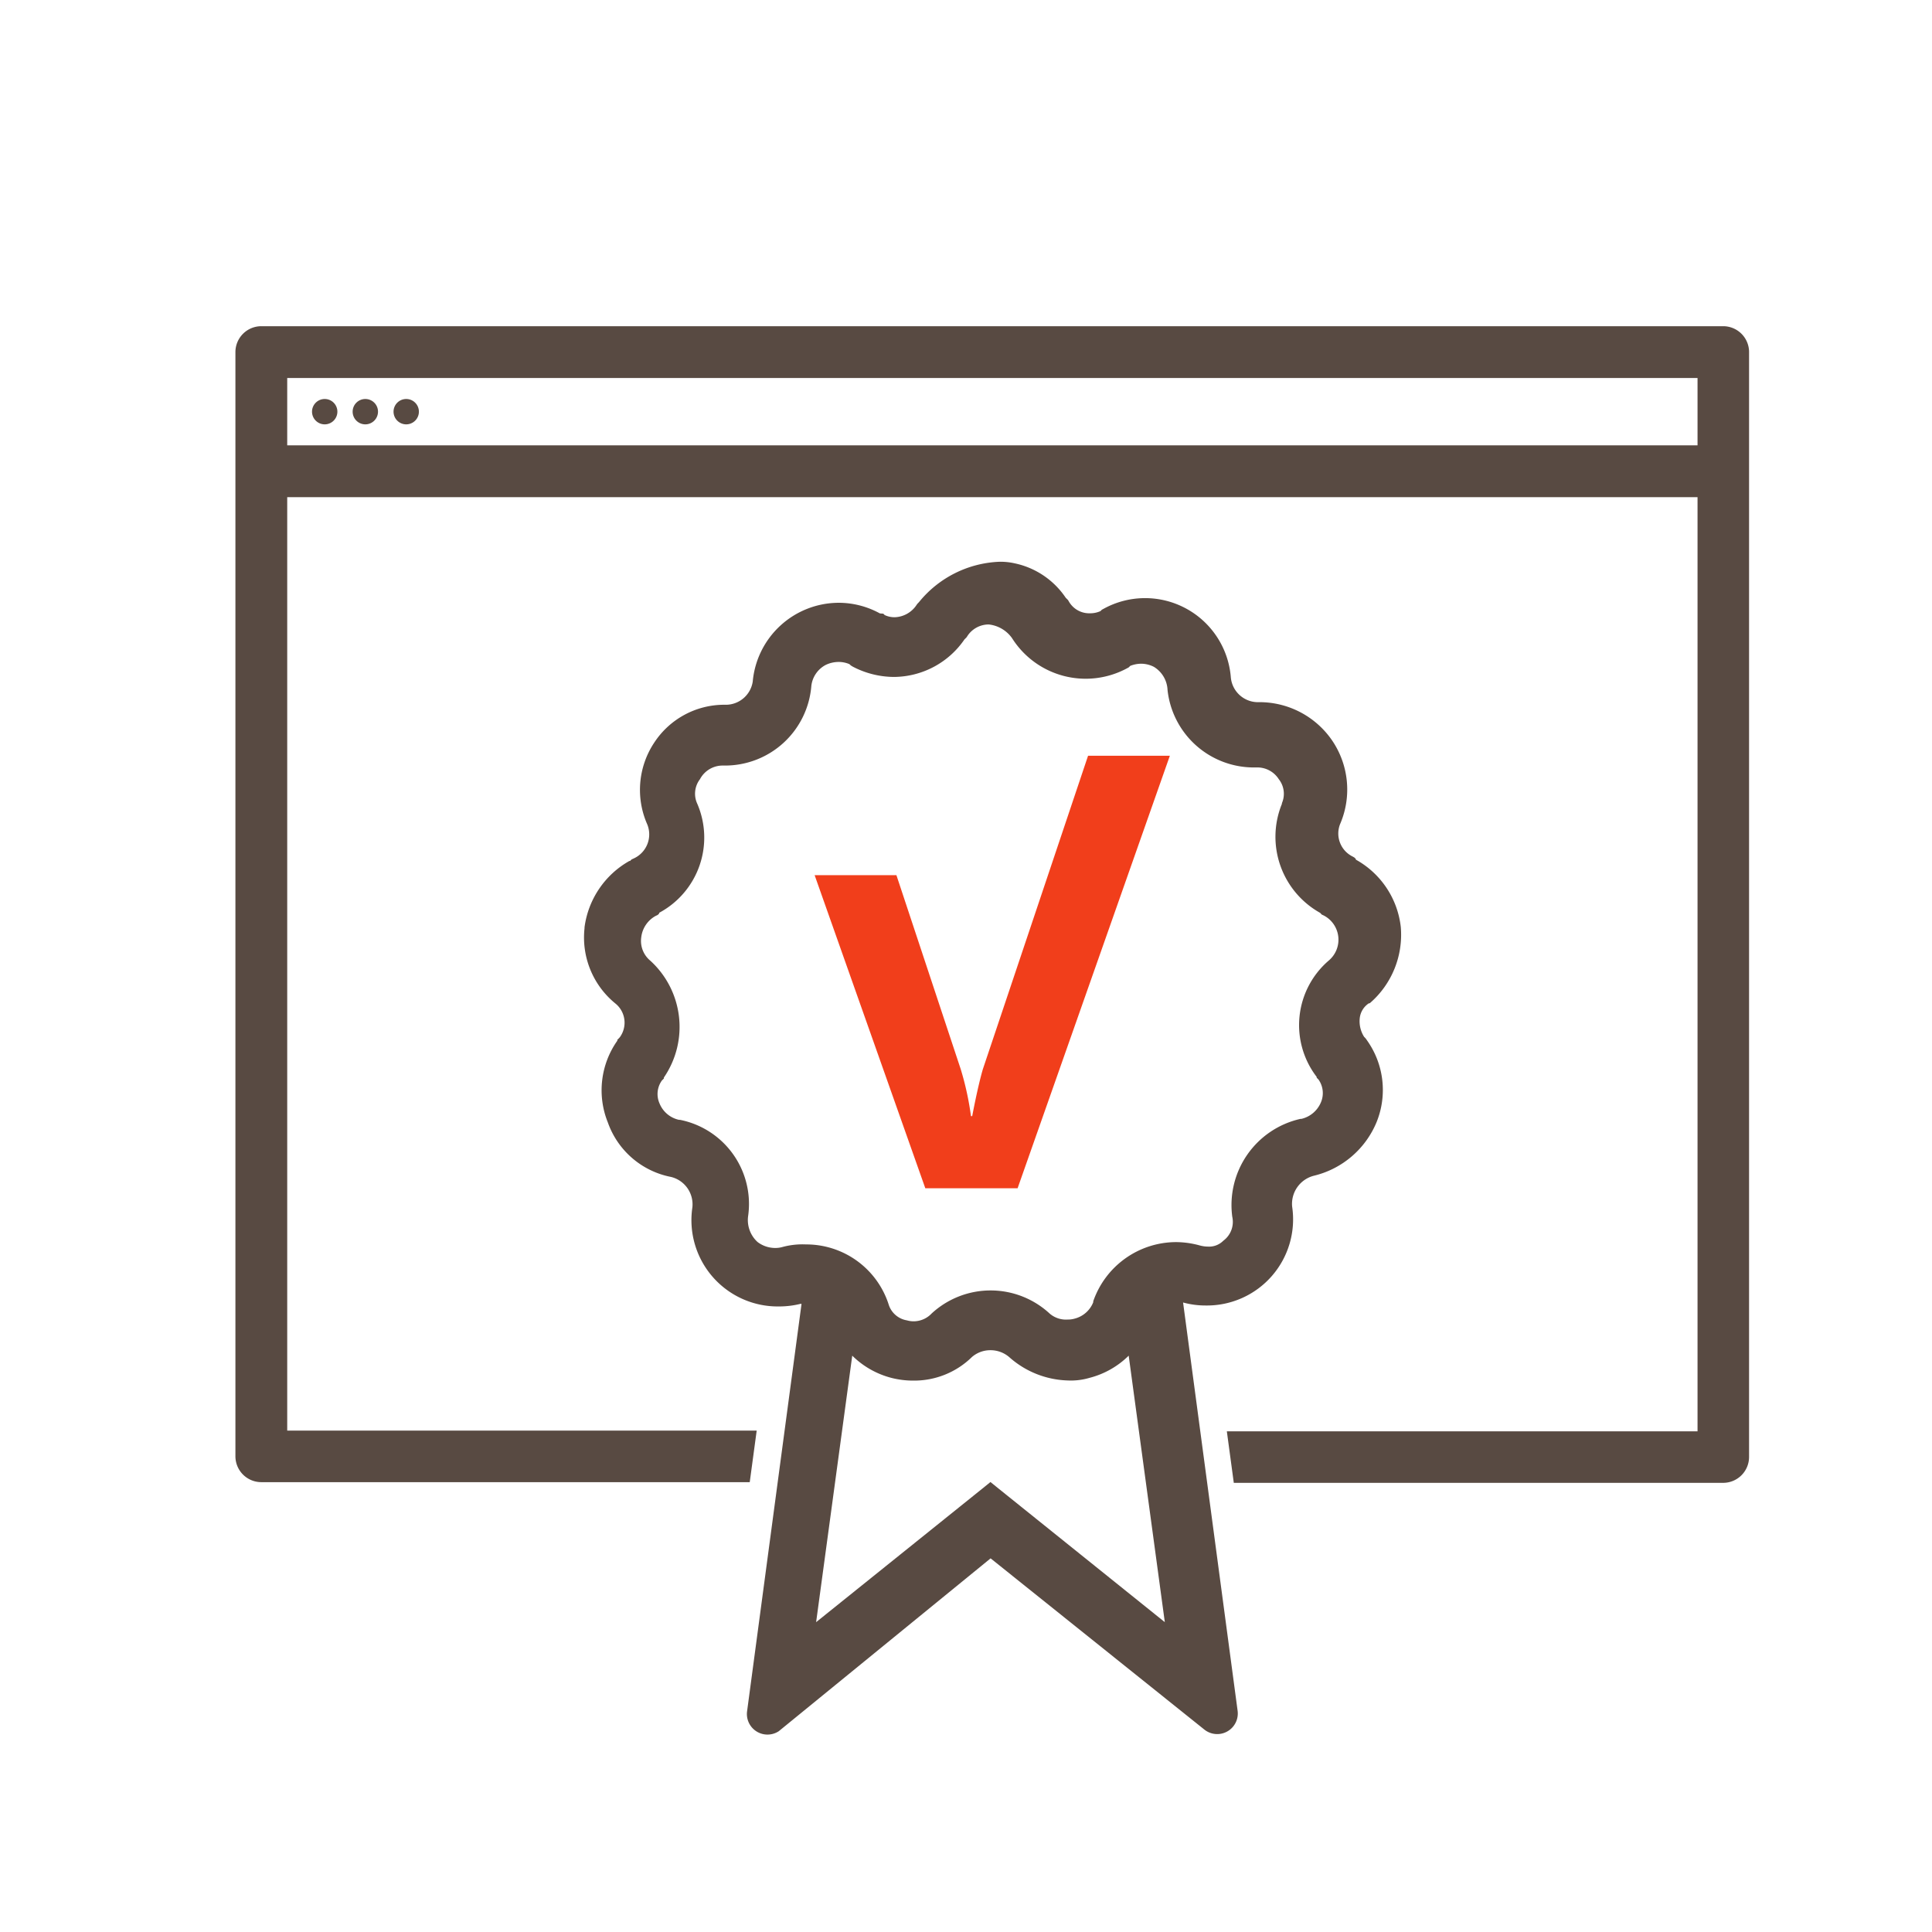
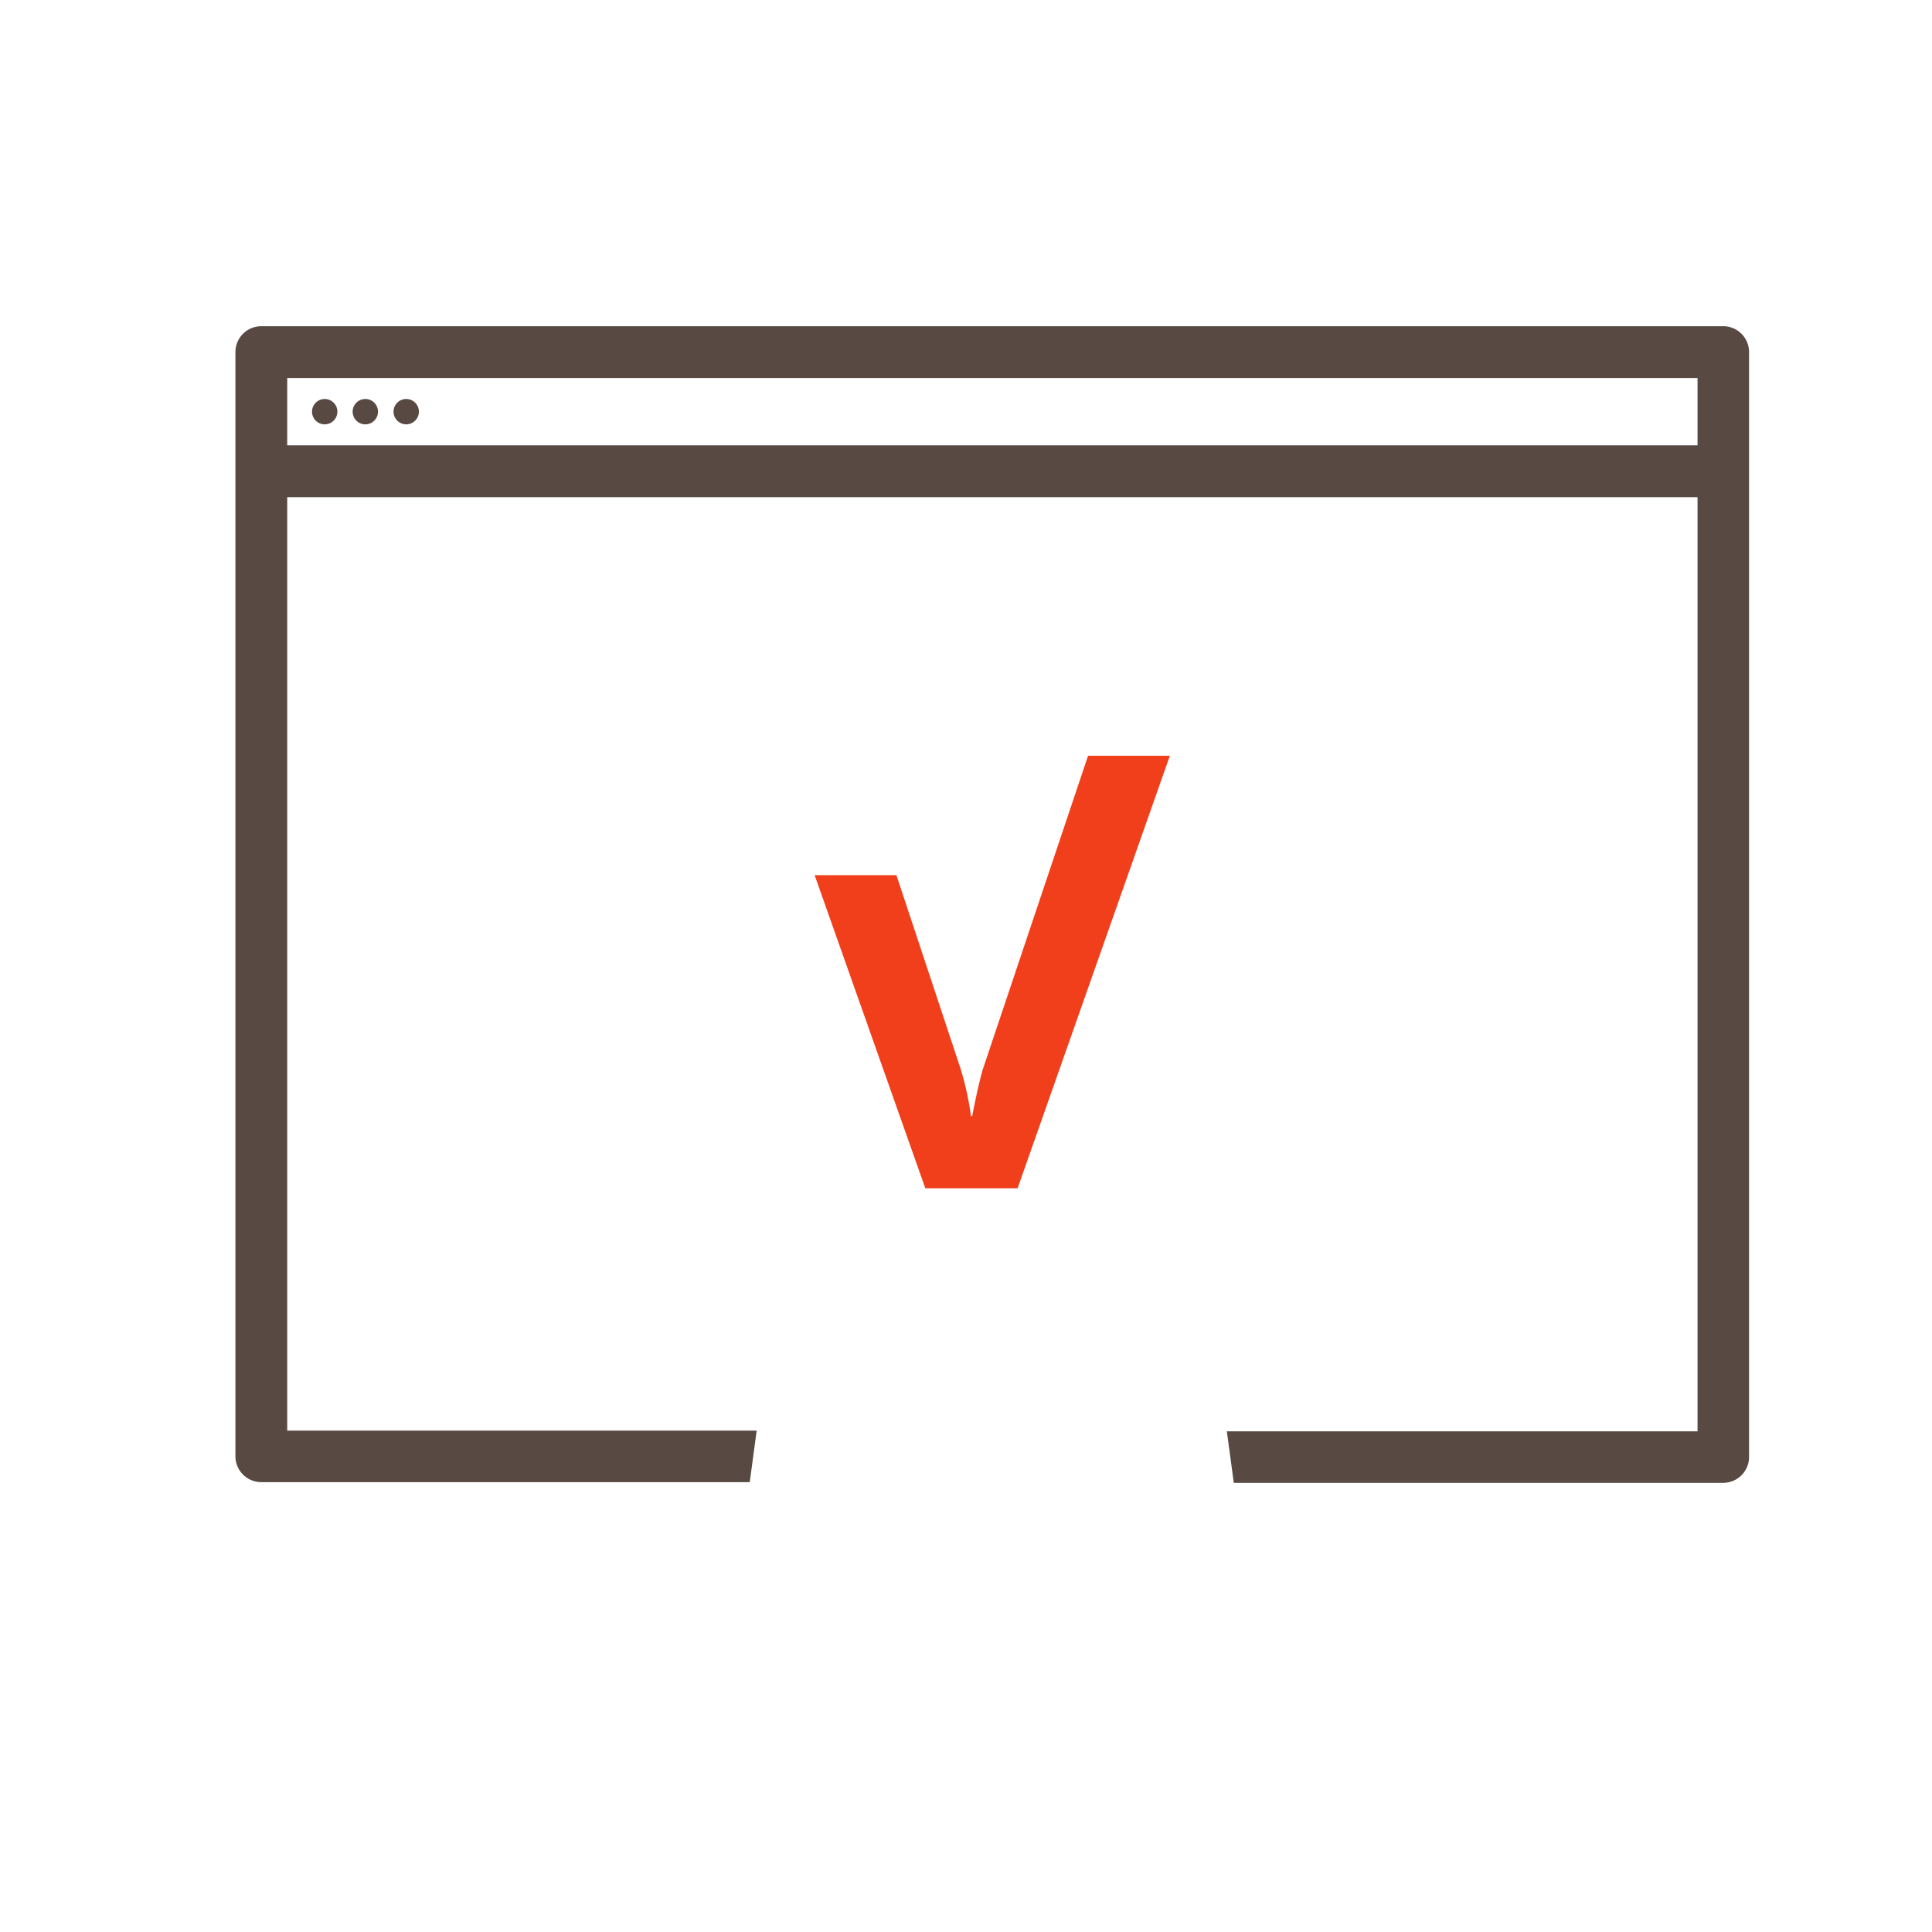
<svg xmlns="http://www.w3.org/2000/svg" id="Ebene_1" data-name="Ebene 1" viewBox="0 0 141.73 141.73">
  <defs>
    <style>.cls-1{fill:#584a42}.cls-2{fill:#f13e1b}.cls-3{fill:none}</style>
  </defs>
  <title>icons-easygov_v-00</title>
-   <path class="cls-1" d="M22.89 30.2a.93.93 0 1 0 .93-.93.93.93 0 0 0-.93.93zM26.8 31.13a.93.93 0 1 0-.93-.93.93.93 0 0 0 .93.93zM29.8 31.13a.93.93 0 1 0-.93-.93.93.93 0 0 0 .93.93z" />
+   <path class="cls-1" d="M22.89 30.2a.93.93 0 1 0 .93-.93.93.93 0 0 0-.93.93zM26.8 31.13a.93.93 0 1 0-.93-.93.93.93 0 0 0 .93.93zM29.8 31.13a.93.93 0 1 0-.93-.93.93.93 0 0 0 .93.93" />
  <path class="cls-2" d="M59.76 64.2h6l4.72 14.24a21.44 21.44 0 0 1 .75 3.44h.09s.39-2.1.78-3.44l7.72-23h6L74.65 87.17h-6.77z" />
-   <path class="cls-3" d="M21.07 27.73h103.46v4.94H21.07z" />
  <path class="cls-1" d="M126.43 23.93H19.17a1.9 1.9 0 0 0-1.9 1.9v81a1.9 1.9 0 0 0 1.9 1.9H55l.51-3.78H21.07V36.47h103.46V105H90l.51 3.78h35.9a1.9 1.9 0 0 0 1.9-1.9v-81a1.9 1.9 0 0 0-1.88-1.95zm-1.9 8.74H21.07v-4.94h103.46z" />
-   <path class="cls-1" d="M100.2 76.2l-.06-.07-.07-.07a2.13 2.13 0 0 1-.32-1.37 1.5 1.5 0 0 1 .67-1.09h.06a6.63 6.63 0 0 0 2.28-5.6 6.47 6.47 0 0 0-3.3-4.94v-.05l-.1-.1-.12-.07a1.88 1.88 0 0 1-.9-2.46 6.4 6.4 0 0 0-.63-6.08 6.46 6.46 0 0 0-5.36-2.79h-.14a2 2 0 0 1-1.92-1.85 6.31 6.31 0 0 0-9.33-5l-.13.07-.1.1a1.83 1.83 0 0 1-.77.16 1.72 1.72 0 0 1-1.54-.85l-.07-.12-.1-.1-.07-.07a6 6 0 0 0-3.77-2.53 4.77 4.77 0 0 0-1.08-.11 8 8 0 0 0-5.88 2.92l-.07.08-.07.07-.06.08a2 2 0 0 1-1.61.92 1.7 1.7 0 0 1-.74-.16l-.1-.1-.25-.02a6.29 6.29 0 0 0-3-.78A6.35 6.35 0 0 0 55.22 50a2 2 0 0 1-1.91 1.7h-.15A6.14 6.14 0 0 0 48 54.47a6.26 6.26 0 0 0-.52 6 1.94 1.94 0 0 1-1 2.51l-.15.07-.11.11h-.05a6.57 6.57 0 0 0-3.29 4.87v.07a6.24 6.24 0 0 0 2.27 5.52 1.81 1.81 0 0 1 .32 2.47l-.11.12-.07.06v.07a6.31 6.31 0 0 0-.7 6 6.16 6.16 0 0 0 4.64 4 2.07 2.07 0 0 1 1.56 2.25 6.33 6.33 0 0 0 6.34 7.25 6.53 6.53 0 0 0 1.59-.19h.08l-4 29.93a1.51 1.51 0 0 0 2.33 1.42l15.54-12.68 15.68 12.56a1.51 1.51 0 0 0 2.44-1.38l-4-29.95a6.22 6.22 0 0 0 1.67.22 6.32 6.32 0 0 0 6.33-7.26 2.13 2.13 0 0 1 1.6-2.26 6.66 6.66 0 0 0 4.59-3.92 6.28 6.28 0 0 0-.69-6zM96.59 79v.06l.06.06.07.07a1.72 1.72 0 0 1 .18 1.68 2.06 2.06 0 0 1-1.43 1.21h-.07a6.48 6.48 0 0 0-5 7.19 1.72 1.72 0 0 1-.66 1.75 1.46 1.46 0 0 1-1.1.43 2.43 2.43 0 0 1-.68-.1 6.69 6.69 0 0 0-1.7-.23 6.45 6.45 0 0 0-6.06 4.34v.07a2 2 0 0 1-1.39 1.21 1.68 1.68 0 0 1-.47.06 1.83 1.83 0 0 1-1.34-.44 6.38 6.38 0 0 0-8.66 0 1.82 1.82 0 0 1-1.3.57 1.79 1.79 0 0 1-.51-.07 1.69 1.69 0 0 1-1.35-1.2 6.35 6.35 0 0 0-6.05-4.37 5.63 5.63 0 0 0-1.77.2 1.9 1.9 0 0 1-.5.06 2.14 2.14 0 0 1-1.29-.44 2.18 2.18 0 0 1-.69-1.89 6.29 6.29 0 0 0-5-7.07h-.07a2 2 0 0 1-1.43-1.21 1.7 1.7 0 0 1 .18-1.68l.07-.07.07-.07v-.07a6.57 6.57 0 0 0-1-8.58 1.88 1.88 0 0 1-.66-1.7 2.06 2.06 0 0 1 1.06-1.58l.15-.07.11-.11v-.05a6.26 6.26 0 0 0 2.79-8 1.75 1.75 0 0 1 .2-1.8 1.88 1.88 0 0 1 1.65-1h.14a6.35 6.35 0 0 0 6.38-5.85 2 2 0 0 1 1.05-1.53 2.2 2.2 0 0 1 .94-.22 2 2 0 0 1 .8.16l.11.1.13.08a6.6 6.6 0 0 0 3 .76 6.32 6.32 0 0 0 5.2-2.75l.08-.08.07-.07.06-.09a1.87 1.87 0 0 1 1.57-.86 2.41 2.41 0 0 1 1.71 1 6.39 6.39 0 0 0 8.43 2.22l.13-.07.11-.11a2.19 2.19 0 0 1 .8-.16 2.07 2.07 0 0 1 .94.23 2.09 2.09 0 0 1 1 1.7 6.37 6.37 0 0 0 6.38 5.68h.14a1.86 1.86 0 0 1 1.64.86 1.73 1.73 0 0 1 .23 1.76v.05a6.39 6.39 0 0 0 2.81 8l.11.12.15.07a2 2 0 0 1 .36 3.31 6.24 6.24 0 0 0-.88 8.53zM62.52 99.45a6.35 6.35 0 0 0 2.91 1.64 6.42 6.42 0 0 0 1.57.19 6.05 6.05 0 0 0 4.3-1.73 2.06 2.06 0 0 1 1.36-.5 2.1 2.1 0 0 1 1.38.51 6.74 6.74 0 0 0 4.29 1.71 4.82 4.82 0 0 0 1.59-.19 6.32 6.32 0 0 0 2.88-1.63L85.45 119l-12.16-9.77-.63-.51-.63.51L59.87 119z" />
</svg>